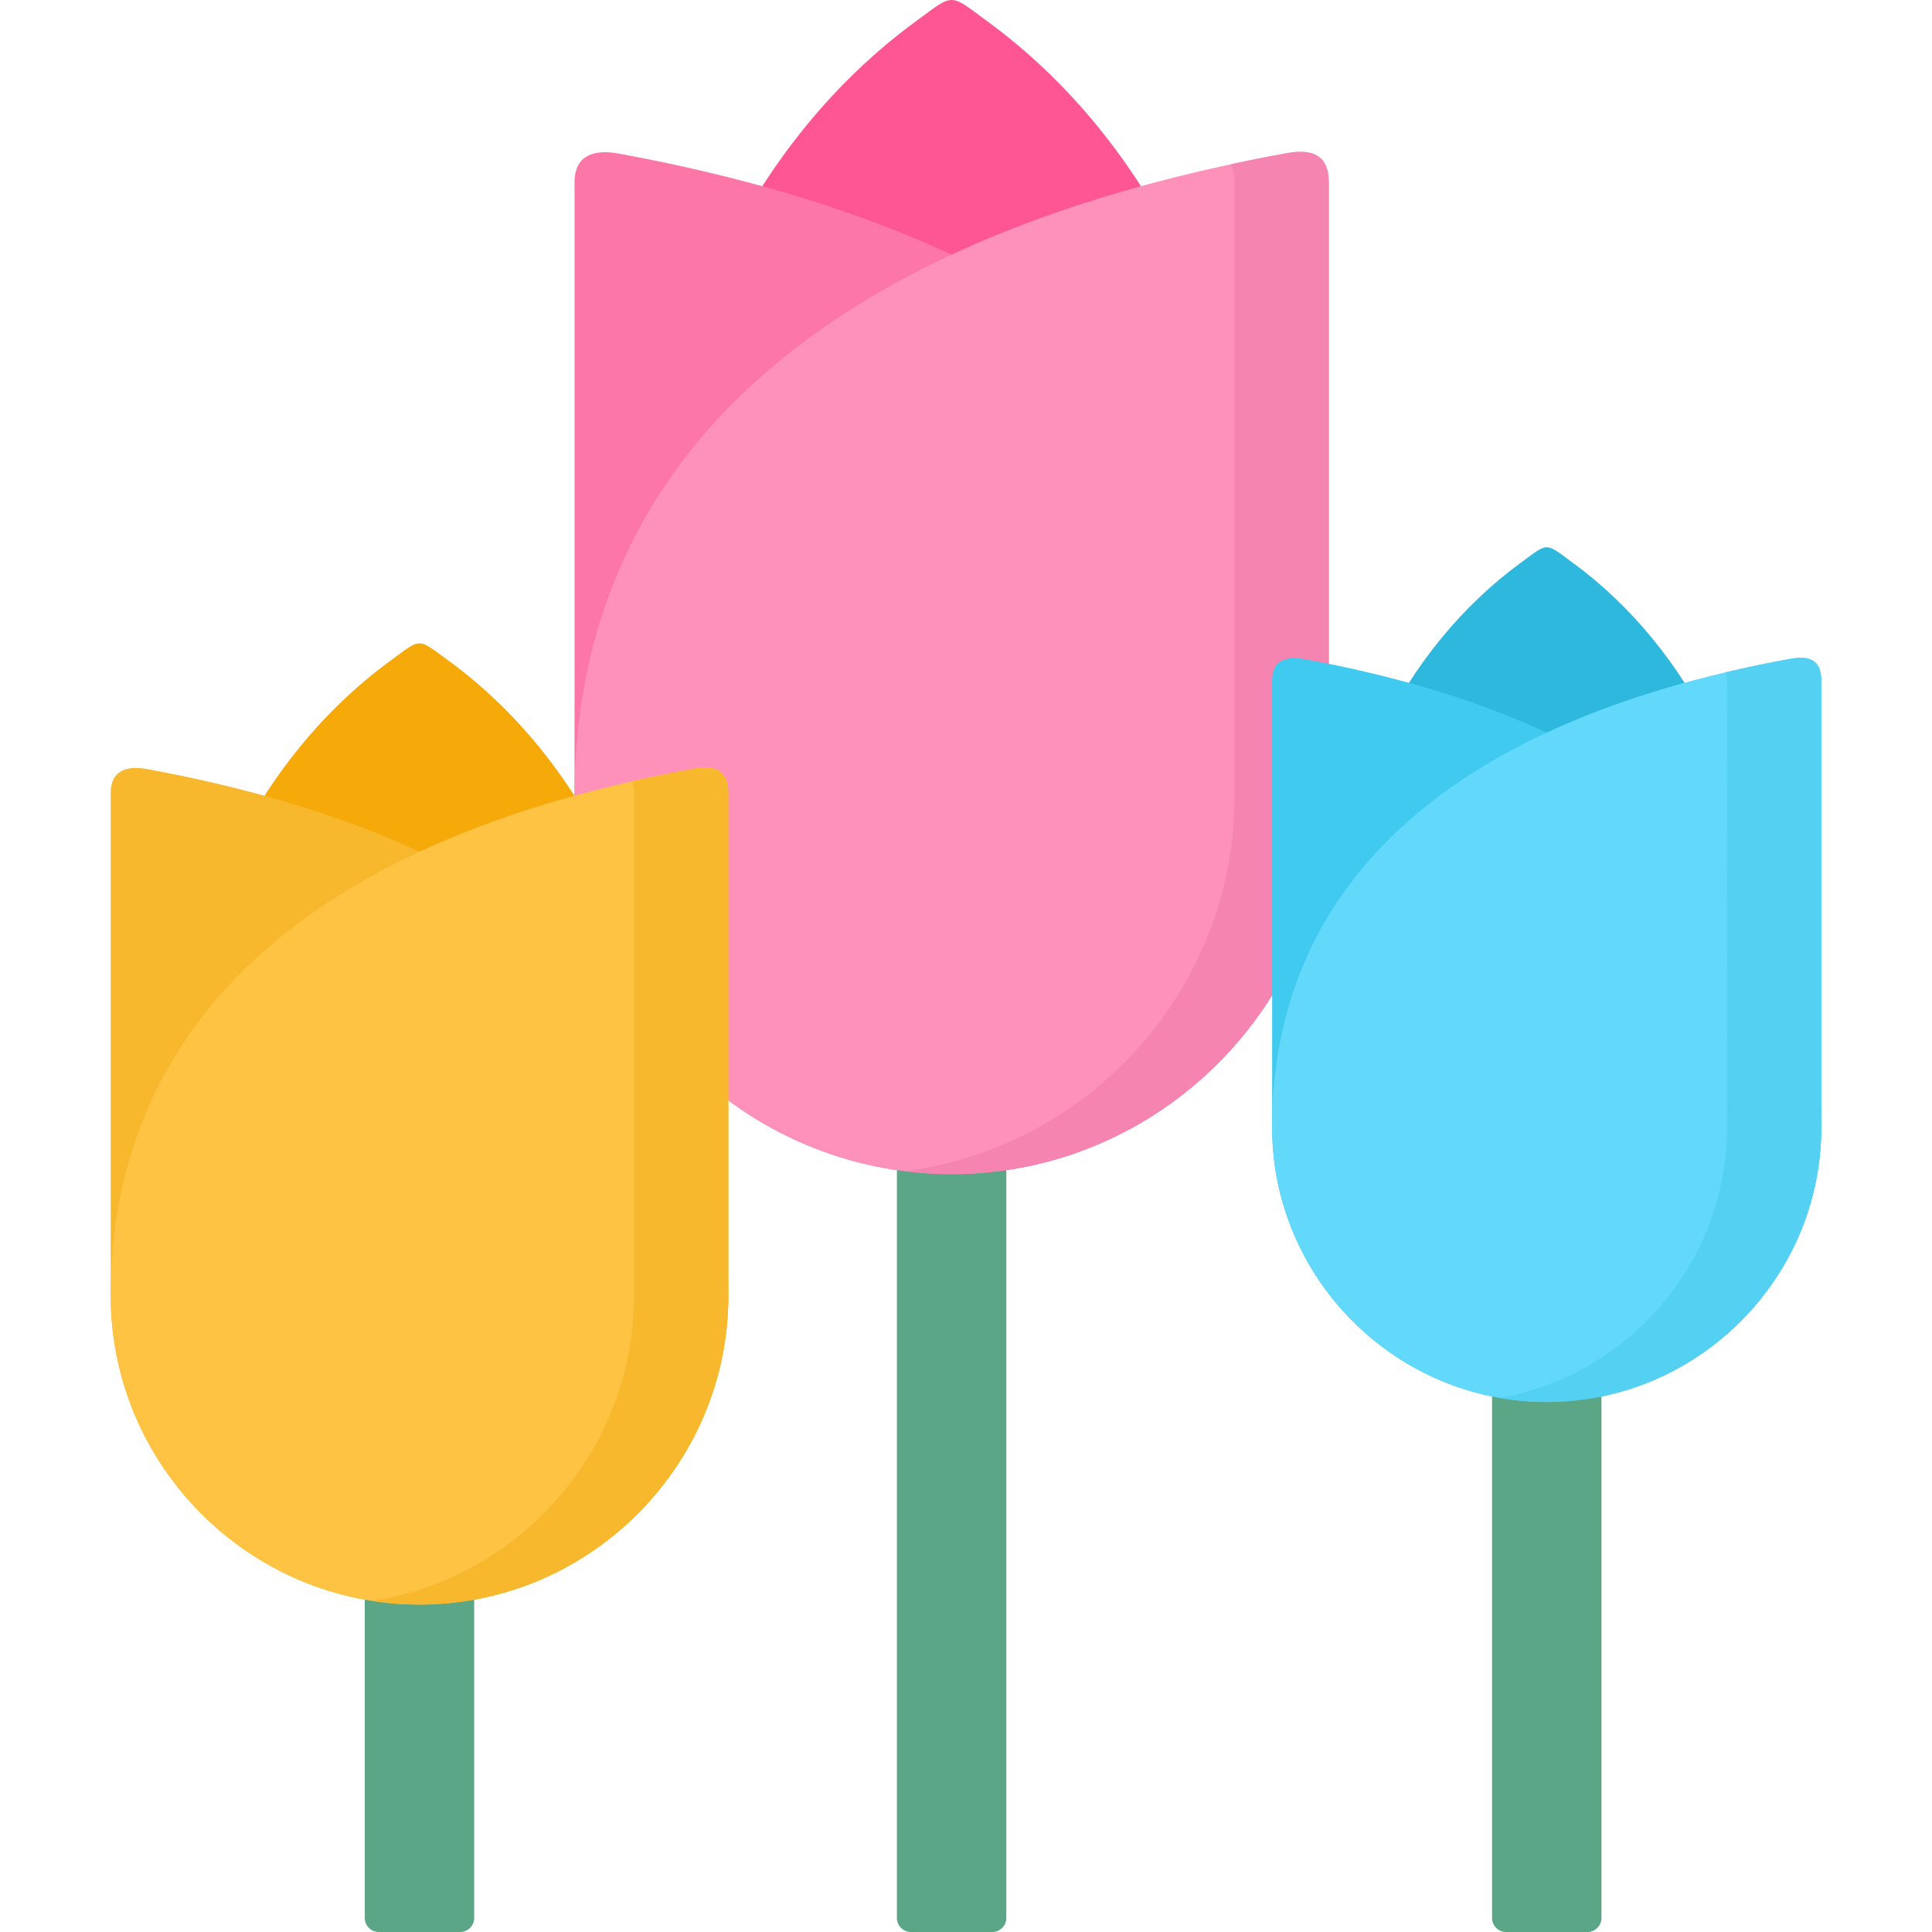
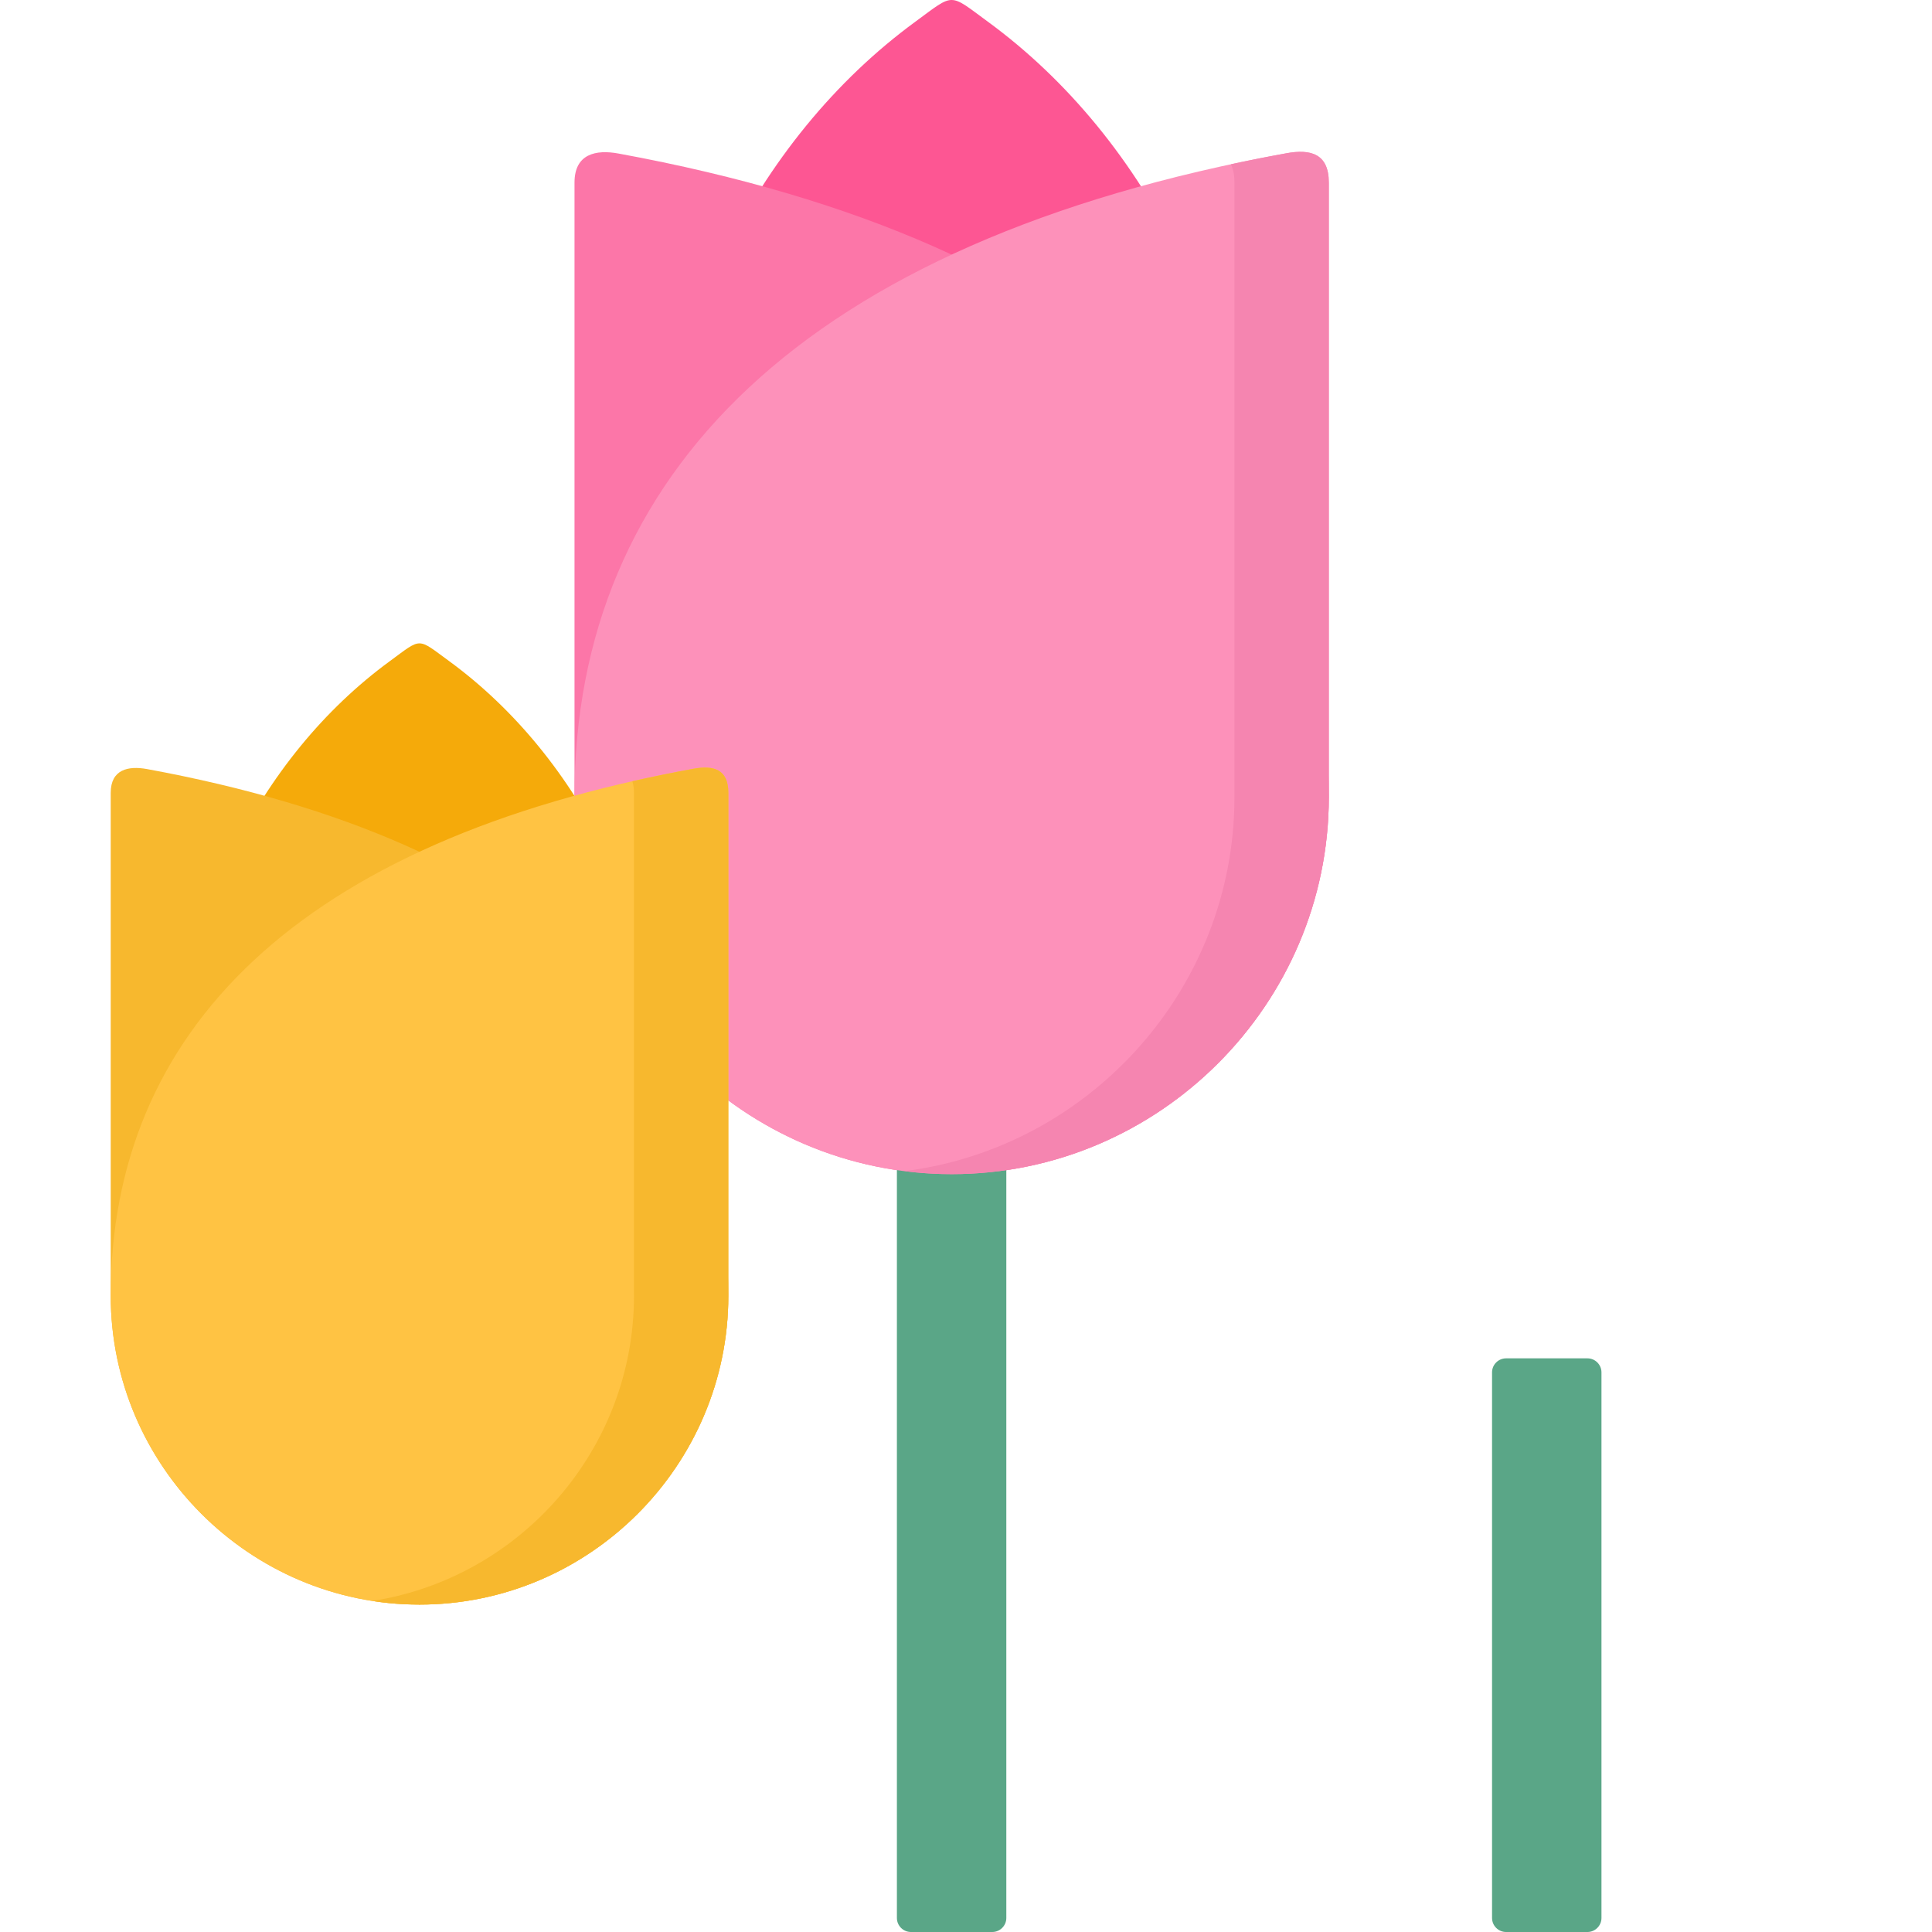
<svg xmlns="http://www.w3.org/2000/svg" id="Capa_1" enable-background="new 0 0 512 512" height="512" viewBox="0 0 512 512" width="512">
  <g clip-rule="evenodd" fill-rule="evenodd">
    <path d="m252.201 311.16c-47.764-29.453-80.305-88.217-80.305-155.938 0-63.102 28.261-118.436 70.725-149.504 10.402-7.625 8.73-7.625 19.133 0 42.464 31.068 70.753 86.402 70.753 149.504 0 67.721-32.57 126.485-80.306 155.938z" fill="#fd5693" />
    <path d="m111.178 425.229c-39.09-24.095-65.764-72.229-65.764-127.648 0-51.677 23.159-96.975 57.94-122.402 8.504-6.236 7.115-6.236 15.647 0 34.752 25.428 57.911 70.754 57.911 122.402.001 55.419-26.644 103.553-65.734 127.648z" fill="#f5aa0a" />
    <path d="m152.252 48.382v162.826c0 54.965 44.957 99.952 99.949 99.952 54.964 0 99.95-44.987 99.95-99.952 0-85.184-60.293-147.037-188.192-170.509-6.066-1.134-11.707.086-11.707 7.683z" fill="#fc76a8" />
    <path d="m29.342 210.102v133.288c0 45.016 36.822 81.839 81.836 81.839 44.986 0 81.837-36.823 81.837-81.839 0-69.705-49.38-120.362-154.063-139.581-4.962-.907-9.61.085-9.61 6.293z" fill="#f7b82e" />
    <path d="m241.401 296.306h21.572c2.041 0 3.713 1.673 3.713 3.714v208.267c0 2.041-1.672 3.714-3.713 3.714h-21.572c-2.041 0-3.713-1.673-3.713-3.714v-208.268c0-2.041 1.672-3.713 3.713-3.713z" fill="#5aa687" />
    <path d="m352.151 48.382v162.826c0 54.965-44.986 99.952-99.95 99.952-54.992 0-99.949-44.987-99.949-99.952 0-85.297 60.435-147.207 188.674-170.594 6.321-1.162 11.225.057 11.225 7.768z" fill="#fd91ba" />
    <path d="m352.151 48.382v162.826c0 54.965-44.986 99.952-99.95 99.952-4.252 0-8.418-.283-12.5-.794 49.124-6.208 87.448-48.417 87.448-99.158v-162.826c0-2.041-.34-3.629-.964-4.848 4.791-1.049 9.695-2.013 14.74-2.92 6.322-1.162 11.226.057 11.226 7.768z" fill="#f585b0" />
-     <path d="m409.893 371.539c-34.752-21.43-58.45-64.206-58.45-113.53 0-45.922 20.58-86.203 51.506-108.825 7.568-5.527 6.35-5.527 13.918 0 30.897 22.622 51.505 62.903 51.505 108.825-.001 49.324-23.727 92.1-58.479 113.53z" fill="#2fb8de" />
-     <path d="m337.128 180.253v118.52c0 40.025 32.74 72.767 72.765 72.767s72.766-32.741 72.766-72.767c0-61.995-43.88-107.039-136.998-124.105-4.423-.821-8.533.057-8.533 5.585z" fill="#41caf0" />
    <path d="m399.121 359.974h21.572c2.041 0 3.713 1.673 3.713 3.714v144.599c0 2.041-1.672 3.714-3.713 3.714h-21.572c-2.041 0-3.713-1.673-3.713-3.714v-144.6c0-2.041 1.672-3.713 3.713-3.713z" fill="#5aa687" />
-     <path d="m482.658 180.253v118.52c0 40.025-32.74 72.767-72.766 72.767-40.024 0-72.765-32.741-72.765-72.767 0-62.08 44.022-107.152 137.366-124.19 4.622-.822 8.165.057 8.165 5.67z" fill="#62d9fa" />
-     <path d="m482.658 180.253v118.52c0 40.025-32.74 72.767-72.766 72.767-4.252 0-8.418-.368-12.5-1.077 34.129-5.98 60.264-35.916 60.264-71.689l.029-118.52c0-.794-.086-1.503-.228-2.126 5.499-1.276 11.169-2.467 17.036-3.544 4.622-.823 8.165.056 8.165 5.669z" fill="#54d0f2" />
-     <path d="m100.378 405.783h21.571c2.041 0 3.714 1.672 3.714 3.713v98.79c0 2.041-1.673 3.714-3.714 3.714h-21.571c-2.041 0-3.713-1.673-3.713-3.714v-98.79c0-2.041 1.672-3.713 3.713-3.713z" fill="#5aa687" />
    <path d="m193.015 210.102v133.288c0 45.016-36.85 81.839-81.837 81.839-45.014 0-81.836-36.823-81.836-81.839 0-69.819 49.493-120.504 154.46-139.667 5.216-.934 9.213.058 9.213 6.379z" fill="#ffc343" />
    <path d="m193.015 210.102v133.288c0 45.016-36.85 81.839-81.837 81.839-4.252 0-8.419-.312-12.5-.964 39.117-6.066 69.335-40.111 69.335-80.875v-133.288c0-1.191-.17-2.212-.425-3.061 5.244-1.191 10.658-2.297 16.214-3.317 5.216-.935 9.213.057 9.213 6.378z" fill="#f7b82e" />
  </g>
</svg>